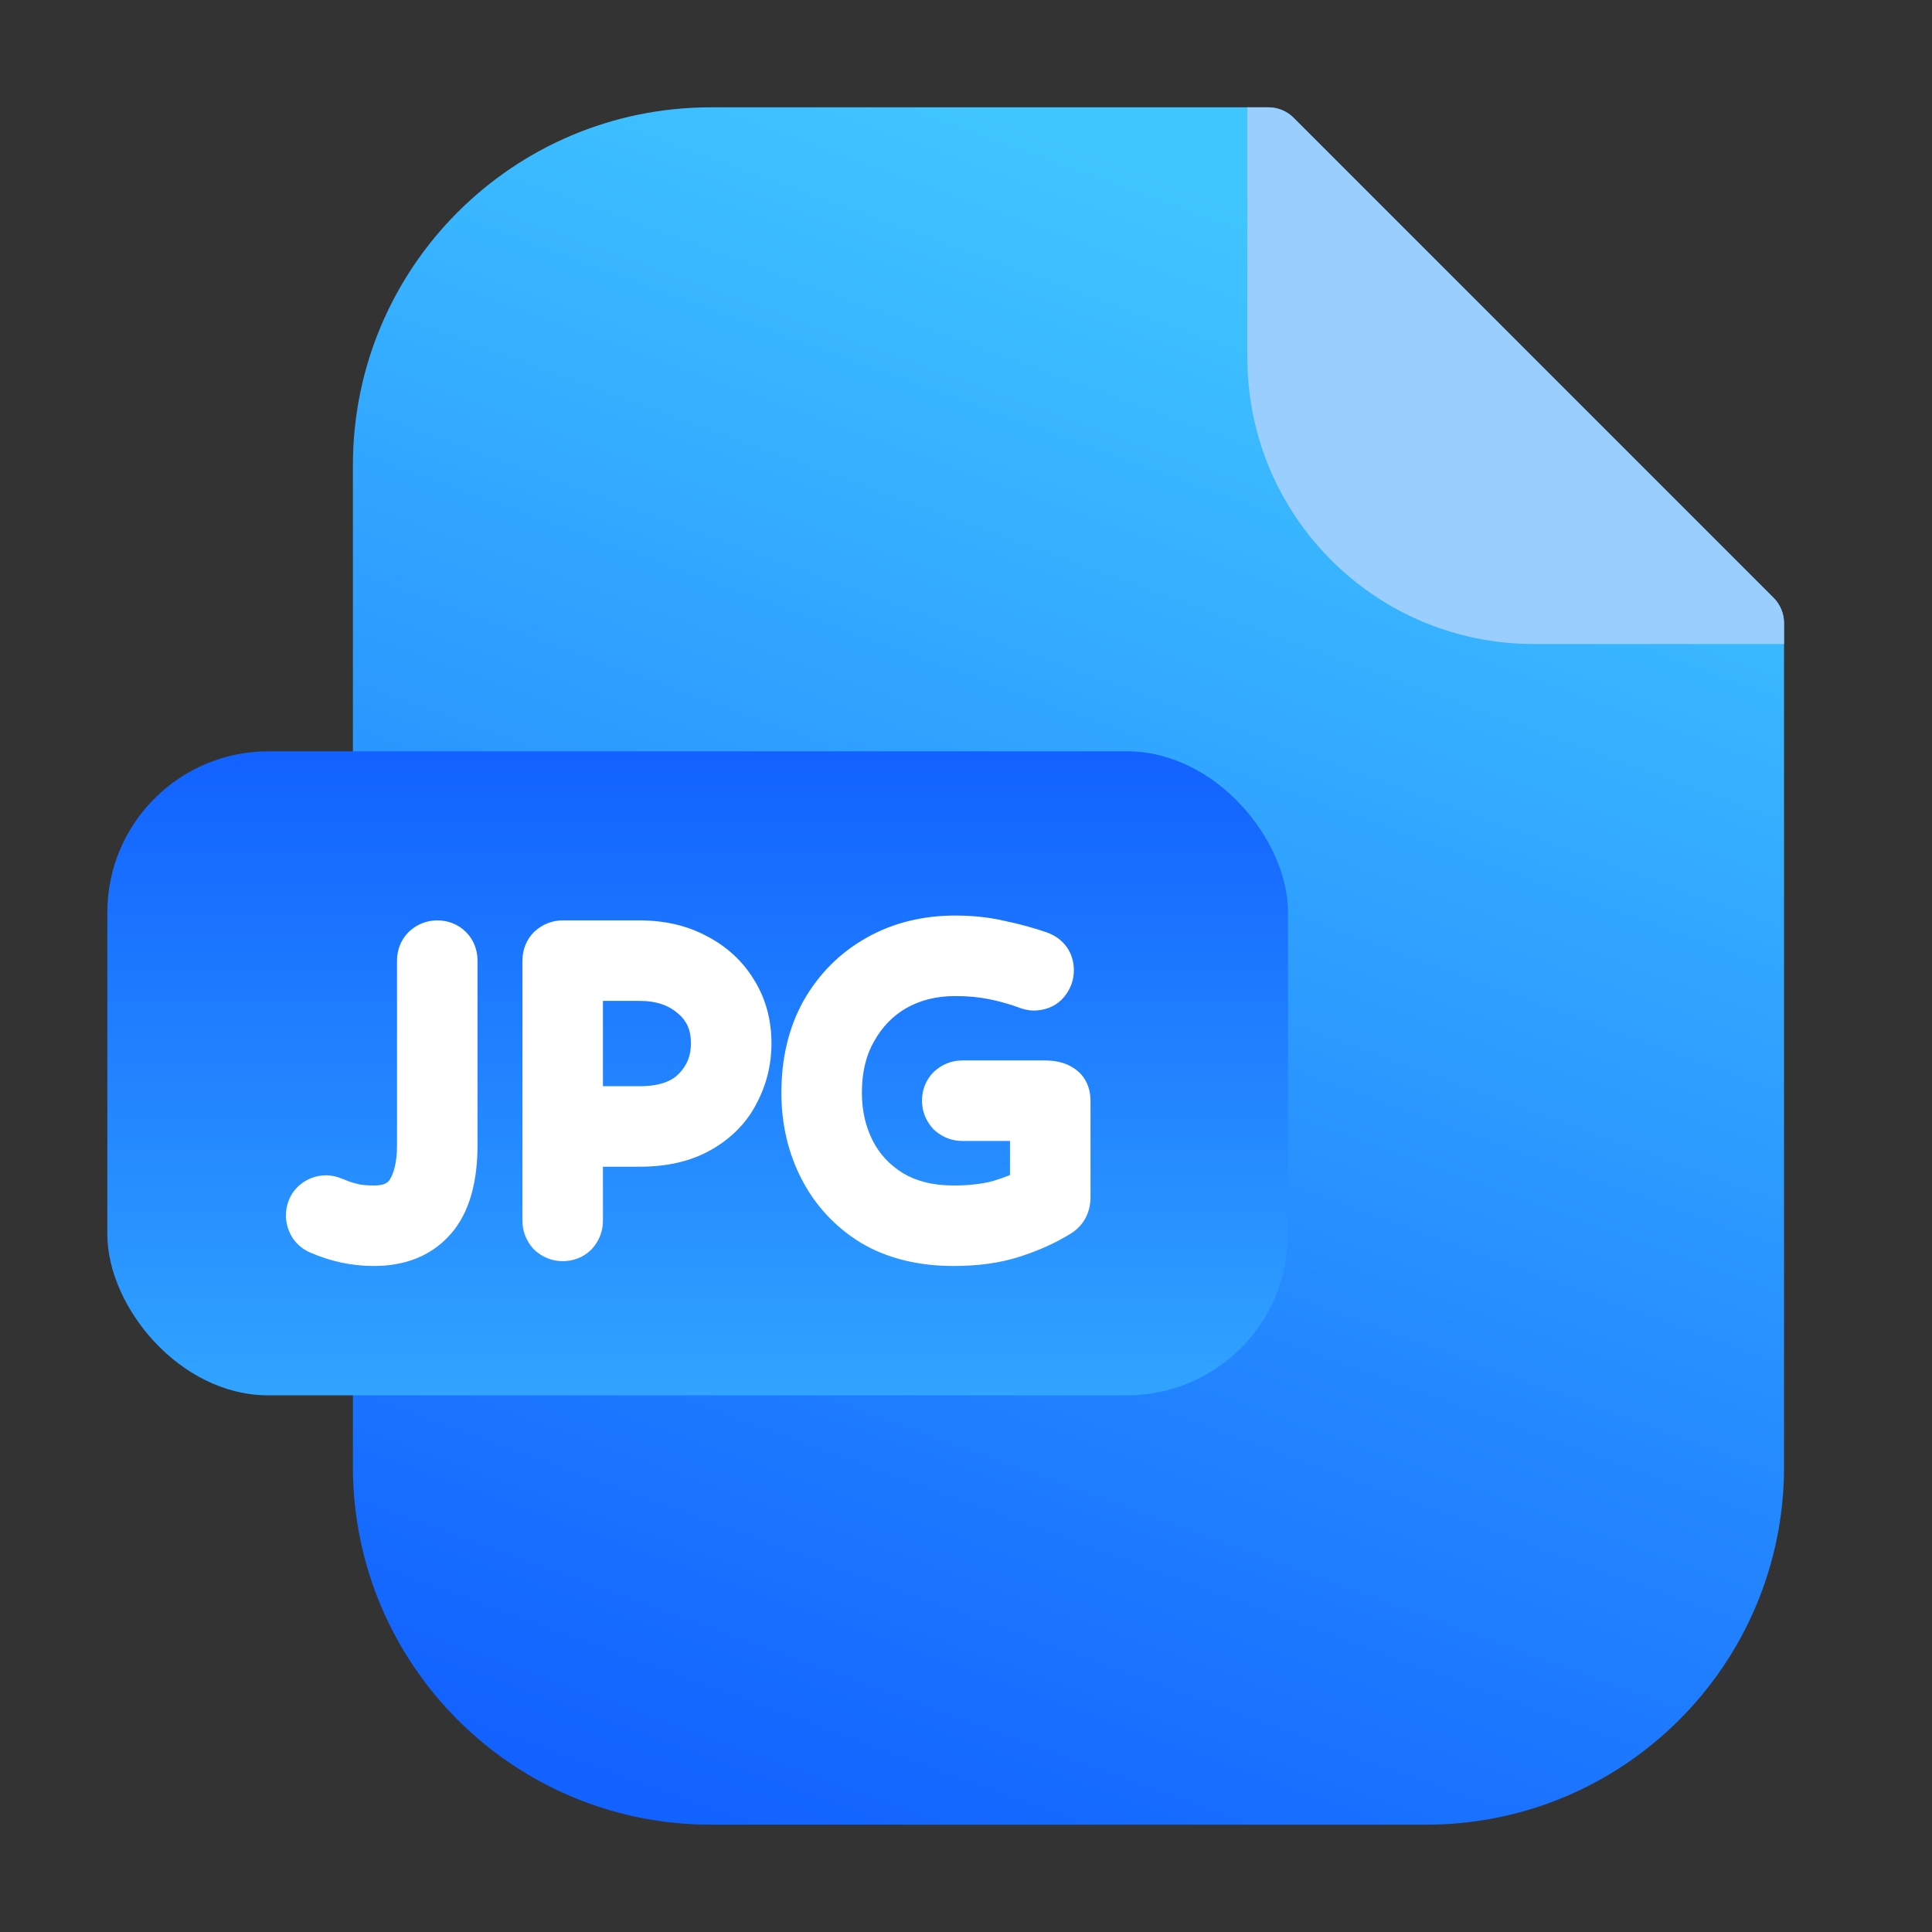
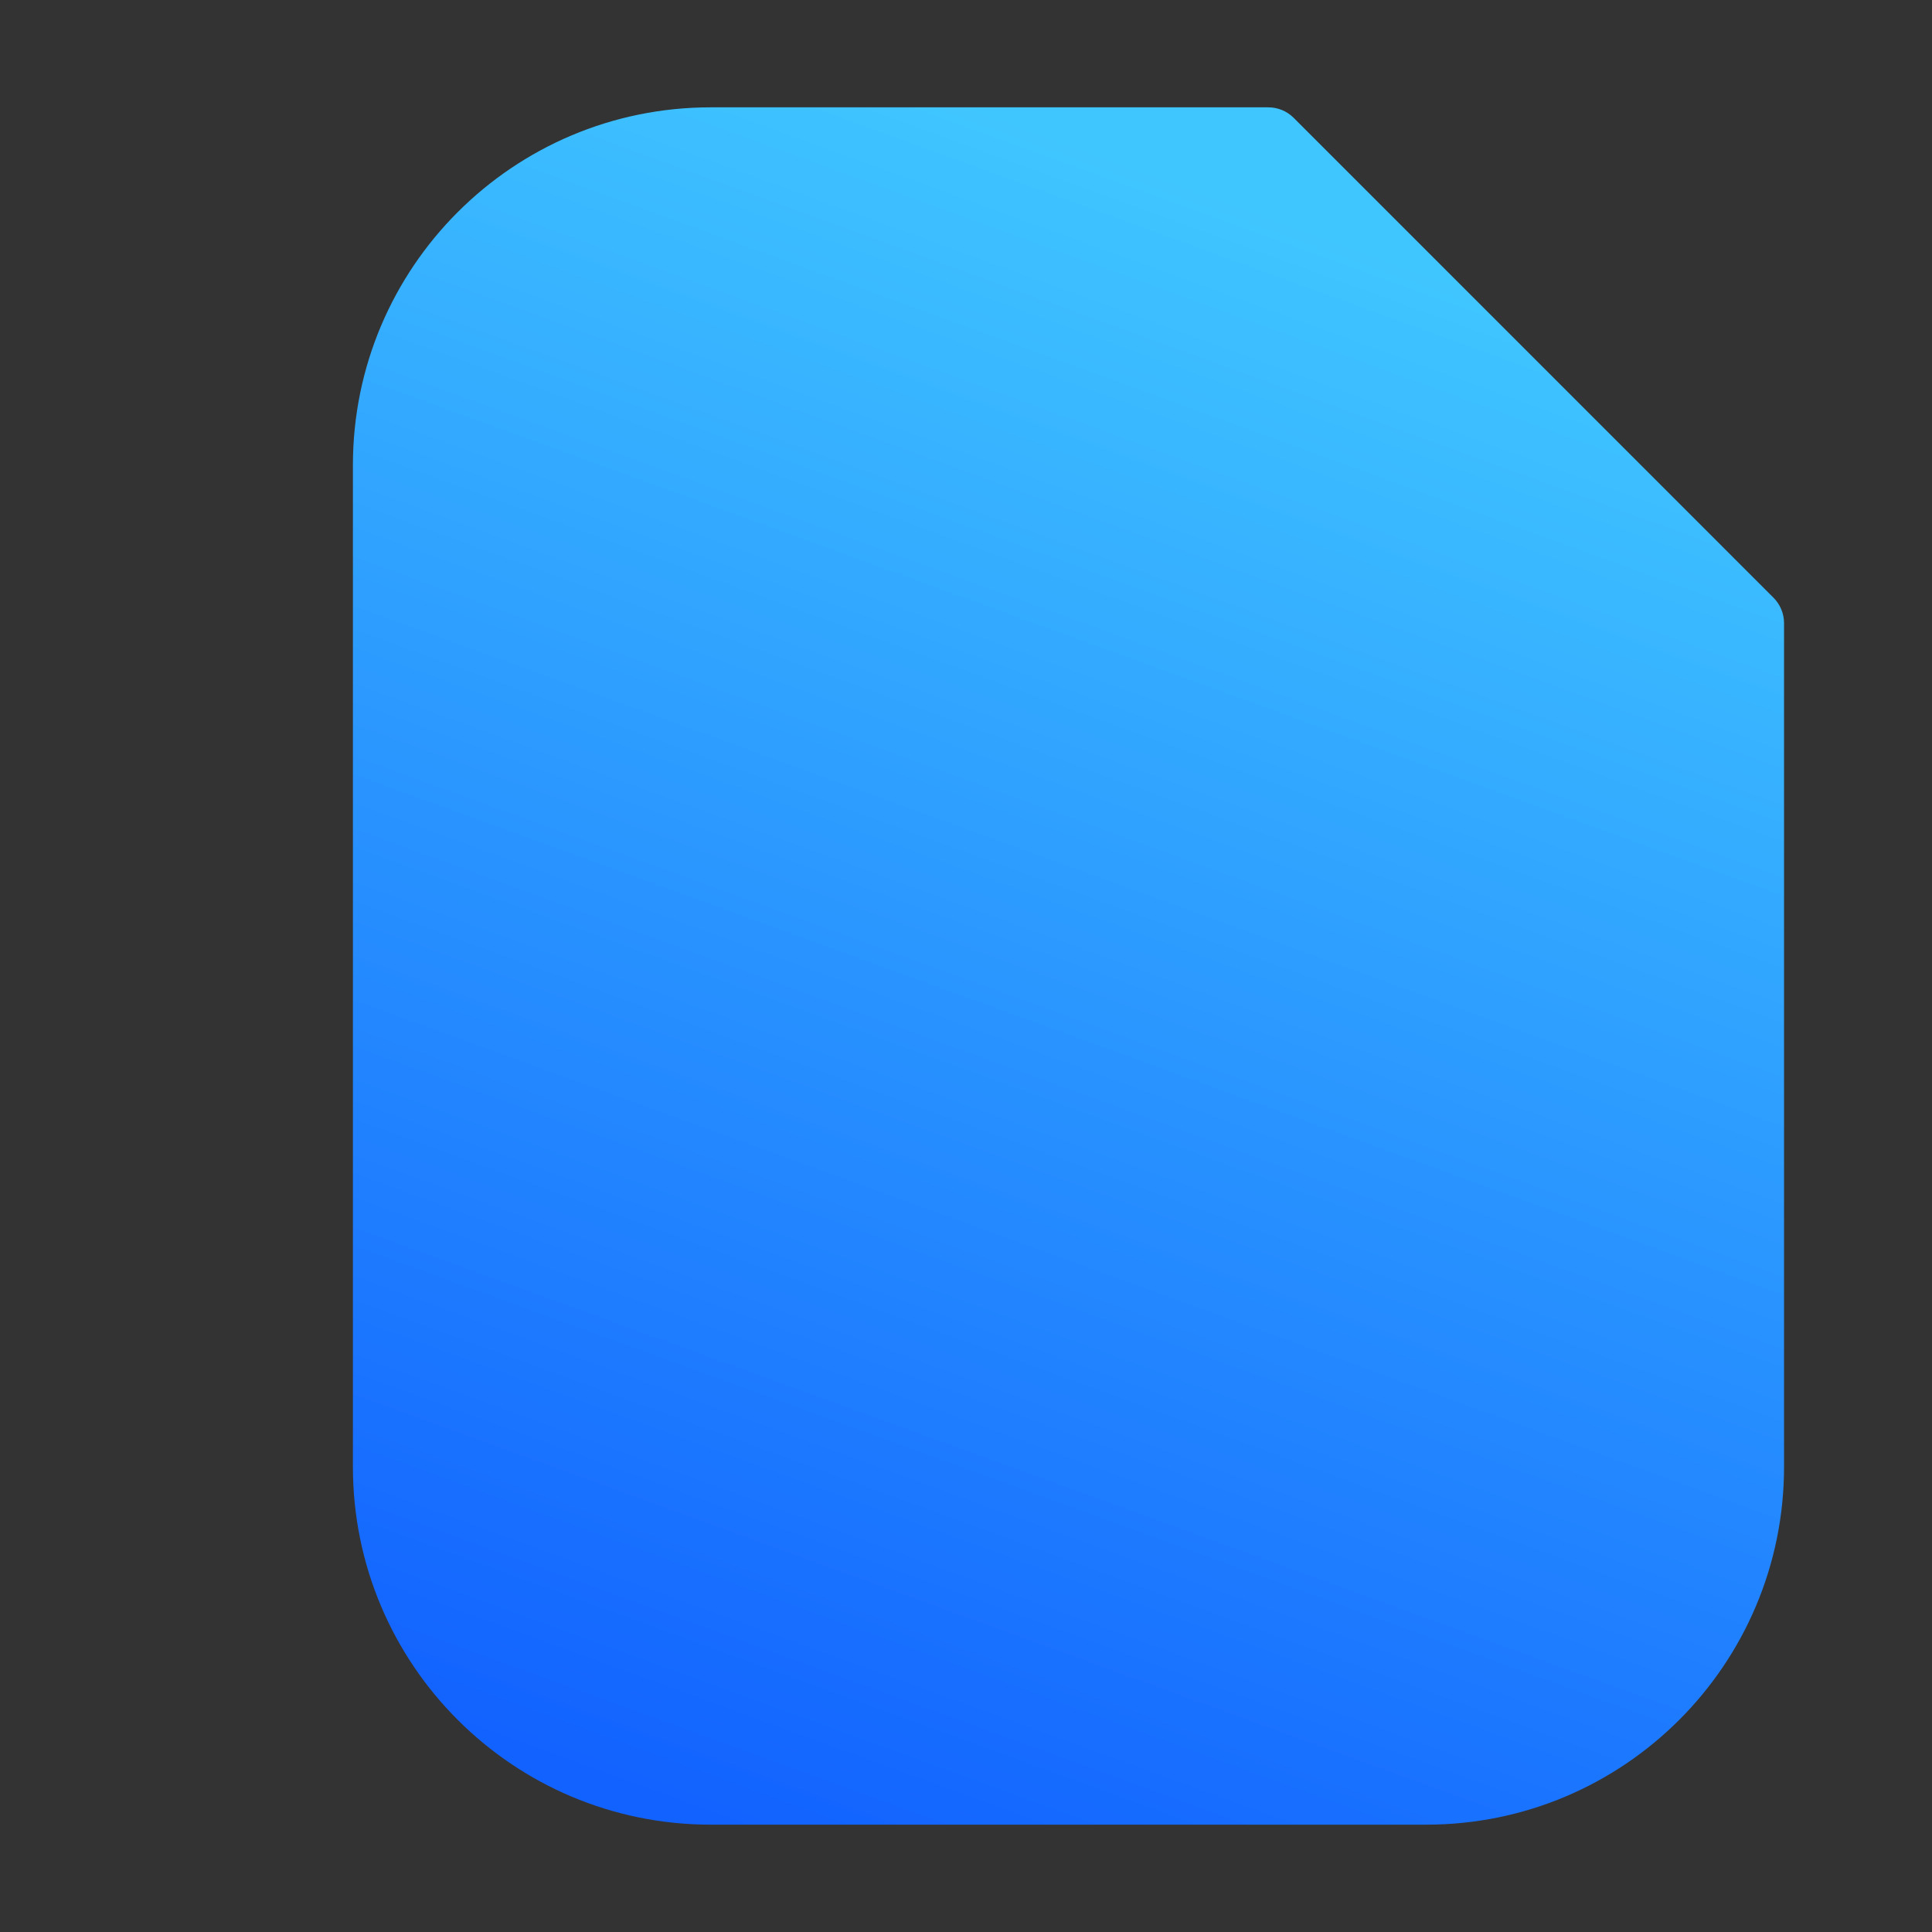
<svg xmlns="http://www.w3.org/2000/svg" width="36" height="36" viewBox="0 0 36 36" fill="none">
  <rect x="0" y="0" width="36" height="36" fill="#333333" stroke="none" />
  <path d="M13.243 34C9.561 34 6.576 31.015 6.576 27.333L6.576 8.667C6.576 4.985 9.561 2 13.243 2L23.633 2C23.81 2 23.98 2.07 24.105 2.195L33.047 11.138C33.172 11.263 33.243 11.433 33.243 11.61L33.243 27.333C33.243 31.015 30.258 34 26.576 34L13.243 34Z" fill="url(#paint0_linear_79_492)" />
-   <path d="M28.576 12H33.243V11.61C33.243 11.433 33.172 11.263 33.047 11.138L24.105 2.195C23.98 2.07 23.81 2 23.633 2H23.243V6.667C23.243 9.612 25.631 12 28.576 12Z" fill="#99CEFF" />
-   <rect x="2" y="14" width="22" height="12" rx="3" fill="url(#paint1_linear_79_492)" />
-   <path d="M6.318 22.48C6.391 22.507 6.485 22.533 6.598 22.56C6.712 22.58 6.835 22.59 6.968 22.59C7.295 22.59 7.532 22.48 7.678 22.26C7.825 22.033 7.898 21.723 7.898 21.33V17.9C7.898 17.827 7.921 17.767 7.968 17.72C8.021 17.673 8.082 17.65 8.148 17.65C8.222 17.65 8.281 17.673 8.328 17.72C8.375 17.767 8.398 17.827 8.398 17.9V21.33C8.398 21.937 8.271 22.383 8.018 22.67C7.771 22.95 7.421 23.09 6.968 23.09C6.628 23.09 6.298 23.02 5.978 22.88C5.931 22.86 5.895 22.83 5.868 22.79C5.841 22.743 5.828 22.697 5.828 22.65C5.828 22.577 5.851 22.517 5.898 22.47C5.952 22.423 6.011 22.4 6.078 22.4C6.105 22.4 6.135 22.407 6.168 22.42C6.208 22.433 6.258 22.453 6.318 22.48ZM10.485 23C10.418 23 10.358 22.977 10.305 22.93C10.258 22.877 10.235 22.817 10.235 22.75V17.9C10.235 17.827 10.258 17.767 10.305 17.72C10.358 17.673 10.418 17.65 10.485 17.65H11.915C12.308 17.65 12.652 17.73 12.945 17.89C13.238 18.043 13.465 18.253 13.625 18.52C13.791 18.787 13.875 19.093 13.875 19.44C13.875 19.76 13.802 20.057 13.655 20.33C13.515 20.603 13.298 20.823 13.005 20.99C12.718 21.157 12.355 21.24 11.915 21.24H10.735V22.75C10.735 22.817 10.711 22.877 10.665 22.93C10.618 22.977 10.558 23 10.485 23ZM10.735 18.15V20.74H11.915C12.388 20.74 12.748 20.617 12.995 20.37C13.248 20.117 13.375 19.807 13.375 19.44C13.375 19.053 13.238 18.743 12.965 18.51C12.691 18.27 12.341 18.15 11.915 18.15H10.735ZM19.69 22.56C19.444 22.713 19.163 22.84 18.85 22.94C18.544 23.04 18.183 23.09 17.77 23.09C17.197 23.09 16.707 22.97 16.3 22.73C15.9 22.483 15.594 22.153 15.38 21.74C15.167 21.327 15.06 20.867 15.06 20.36C15.06 19.8 15.177 19.31 15.41 18.89C15.65 18.47 15.977 18.143 16.39 17.91C16.803 17.677 17.273 17.56 17.8 17.56C18.093 17.56 18.367 17.59 18.62 17.65C18.88 17.703 19.123 17.77 19.35 17.85C19.457 17.89 19.51 17.967 19.51 18.08C19.51 18.147 19.487 18.207 19.44 18.26C19.4 18.307 19.34 18.33 19.26 18.33C19.24 18.33 19.21 18.323 19.17 18.31C18.977 18.237 18.767 18.177 18.54 18.13C18.314 18.083 18.067 18.06 17.8 18.06C17.367 18.06 16.98 18.157 16.64 18.35C16.307 18.543 16.044 18.813 15.85 19.16C15.657 19.5 15.56 19.9 15.56 20.36C15.56 20.773 15.647 21.15 15.82 21.49C15.993 21.823 16.244 22.09 16.57 22.29C16.904 22.49 17.303 22.59 17.77 22.59C18.097 22.59 18.384 22.557 18.63 22.49C18.884 22.417 19.113 22.323 19.32 22.21V20.76H17.93C17.863 20.76 17.803 20.737 17.75 20.69C17.703 20.637 17.68 20.577 17.68 20.51C17.68 20.437 17.703 20.377 17.75 20.33C17.803 20.283 17.863 20.26 17.93 20.26H19.46C19.587 20.26 19.677 20.28 19.73 20.32C19.79 20.353 19.82 20.417 19.82 20.51V22.31C19.82 22.423 19.777 22.507 19.69 22.56Z" fill="white" />
-   <path d="M6.318 22.48L6.115 22.937L6.131 22.944L6.147 22.95L6.318 22.48ZM6.598 22.56L6.484 23.047L6.497 23.05L6.511 23.052L6.598 22.56ZM7.678 22.26L8.094 22.537L8.098 22.532L7.678 22.26ZM7.968 17.72L7.639 17.344L7.626 17.355L7.615 17.366L7.968 17.72ZM8.328 17.72L7.975 18.074L7.975 18.074L8.328 17.72ZM8.018 22.67L7.644 22.339L7.643 22.34L8.018 22.67ZM5.978 22.88L6.179 22.422L6.175 22.42L5.978 22.88ZM5.868 22.79L5.434 23.038L5.443 23.053L5.452 23.067L5.868 22.79ZM5.898 22.47L5.569 22.094L5.556 22.105L5.545 22.116L5.898 22.47ZM6.168 22.42L5.982 22.884L5.996 22.89L6.01 22.894L6.168 22.42ZM6.318 22.48L6.147 22.95C6.246 22.986 6.36 23.017 6.484 23.047L6.598 22.56L6.713 22.073C6.61 22.049 6.537 22.028 6.489 22.01L6.318 22.48ZM6.598 22.56L6.511 23.052C6.657 23.078 6.81 23.09 6.968 23.09V22.59V22.09C6.859 22.09 6.766 22.082 6.685 22.068L6.598 22.56ZM6.968 22.59V23.09C7.417 23.09 7.832 22.93 8.094 22.537L7.678 22.26L7.262 21.983C7.231 22.03 7.172 22.09 6.968 22.09V22.59ZM7.678 22.26L8.098 22.532C8.316 22.195 8.398 21.778 8.398 21.33H7.898H7.398C7.398 21.669 7.334 21.872 7.258 21.988L7.678 22.26ZM7.898 21.33H8.398V17.9H7.898H7.398V21.33H7.898ZM7.898 17.9H8.398C8.398 17.917 8.395 17.946 8.382 17.981C8.368 18.017 8.346 18.049 8.322 18.074L7.968 17.72L7.615 17.366C7.463 17.518 7.398 17.71 7.398 17.9H7.898ZM7.968 17.72L8.297 18.096C8.285 18.107 8.264 18.122 8.234 18.134C8.205 18.145 8.175 18.15 8.148 18.15V17.65V17.15C7.952 17.15 7.777 17.223 7.639 17.344L7.968 17.72ZM8.148 17.65V18.15C8.131 18.15 8.102 18.147 8.067 18.134C8.031 18.119 7.999 18.098 7.975 18.074L8.328 17.72L8.682 17.366C8.53 17.215 8.338 17.15 8.148 17.15V17.65ZM8.328 17.72L7.975 18.074C7.95 18.049 7.929 18.017 7.915 17.981C7.901 17.946 7.898 17.917 7.898 17.9H8.398H8.898C8.898 17.71 8.833 17.518 8.682 17.366L8.328 17.72ZM8.398 17.9H7.898V21.33H8.398H8.898V17.9H8.398ZM8.398 21.33H7.898C7.898 21.883 7.78 22.184 7.644 22.339L8.018 22.67L8.393 23.001C8.763 22.583 8.898 21.991 8.898 21.33H8.398ZM8.018 22.67L7.643 22.34C7.511 22.489 7.311 22.59 6.968 22.59V23.09V23.59C7.532 23.59 8.032 23.411 8.393 23L8.018 22.67ZM6.968 23.09V22.59C6.699 22.59 6.437 22.535 6.179 22.422L5.978 22.88L5.778 23.338C6.159 23.505 6.557 23.59 6.968 23.59V23.09ZM5.978 22.88L6.175 22.42C6.192 22.428 6.212 22.439 6.232 22.456C6.253 22.472 6.27 22.492 6.284 22.513L5.868 22.79L5.452 23.067C5.536 23.193 5.651 23.284 5.781 23.34L5.978 22.88ZM5.868 22.79L6.302 22.542C6.312 22.559 6.328 22.597 6.328 22.65H5.828H5.328C5.328 22.796 5.371 22.927 5.434 23.038L5.868 22.79ZM5.828 22.65H6.328C6.328 22.667 6.325 22.696 6.312 22.731C6.298 22.767 6.276 22.799 6.252 22.824L5.898 22.47L5.545 22.116C5.393 22.268 5.328 22.46 5.328 22.65H5.828ZM5.898 22.47L6.227 22.846C6.215 22.857 6.194 22.872 6.164 22.884C6.135 22.895 6.105 22.9 6.078 22.9V22.4V21.9C5.882 21.9 5.707 21.973 5.569 22.094L5.898 22.47ZM6.078 22.4V22.9C6.023 22.9 5.989 22.887 5.982 22.884L6.168 22.42L6.354 21.956C6.281 21.927 6.186 21.9 6.078 21.9V22.4ZM6.168 22.42L6.01 22.894C6.029 22.901 6.063 22.914 6.115 22.937L6.318 22.48L6.521 22.023C6.454 21.993 6.387 21.966 6.326 21.946L6.168 22.42ZM10.305 22.93L9.929 23.259L9.951 23.284L9.976 23.306L10.305 22.93ZM10.305 17.72L9.976 17.344L9.963 17.355L9.951 17.366L10.305 17.72ZM12.945 17.89L12.705 18.329L12.713 18.333L12.945 17.89ZM13.625 18.52L13.196 18.777L13.201 18.785L13.625 18.52ZM13.655 20.33L13.214 20.093L13.21 20.102L13.655 20.33ZM13.005 20.99L12.758 20.555L12.754 20.558L13.005 20.99ZM10.735 21.24V20.74H10.235V21.24H10.735ZM10.665 22.93L11.018 23.284L11.03 23.272L11.041 23.259L10.665 22.93ZM10.735 18.15V17.65H10.235V18.15H10.735ZM10.735 20.74H10.235V21.24H10.735V20.74ZM12.965 18.51L12.635 18.886L12.64 18.89L12.965 18.51ZM10.485 23V22.5C10.511 22.5 10.541 22.505 10.571 22.517C10.601 22.528 10.621 22.543 10.634 22.554L10.305 22.93L9.976 23.306C10.114 23.427 10.289 23.5 10.485 23.5V23ZM10.305 22.93L10.681 22.601C10.692 22.613 10.707 22.634 10.718 22.664C10.73 22.694 10.735 22.724 10.735 22.75H10.235H9.735C9.735 22.946 9.808 23.121 9.929 23.259L10.305 22.93ZM10.235 22.75H10.735V17.9H10.235H9.735V22.75H10.235ZM10.235 17.9H10.735C10.735 17.917 10.732 17.946 10.718 17.981C10.704 18.017 10.683 18.049 10.658 18.074L10.305 17.72L9.951 17.366C9.8 17.518 9.735 17.71 9.735 17.9H10.235ZM10.305 17.72L10.634 18.096C10.621 18.107 10.601 18.122 10.571 18.134C10.541 18.145 10.511 18.15 10.485 18.15V17.65V17.15C10.289 17.15 10.114 17.223 9.976 17.344L10.305 17.72ZM10.485 17.65V18.15H11.915V17.65V17.15H10.485V17.65ZM11.915 17.65V18.15C12.239 18.15 12.498 18.216 12.706 18.329L12.945 17.89L13.184 17.451C12.806 17.244 12.377 17.15 11.915 17.15V17.65ZM12.945 17.89L12.713 18.333C12.931 18.447 13.087 18.595 13.196 18.777L13.625 18.52L14.054 18.263C13.843 17.912 13.546 17.64 13.177 17.447L12.945 17.89ZM13.625 18.52L13.201 18.785C13.313 18.964 13.375 19.177 13.375 19.44H13.875H14.375C14.375 19.009 14.27 18.609 14.049 18.255L13.625 18.52ZM13.875 19.44H13.375C13.375 19.68 13.321 19.895 13.214 20.094L13.655 20.33L14.095 20.566C14.282 20.218 14.375 19.84 14.375 19.44H13.875ZM13.655 20.33L13.21 20.102C13.119 20.28 12.975 20.432 12.758 20.555L13.005 20.99L13.252 21.425C13.621 21.215 13.911 20.927 14.1 20.558L13.655 20.33ZM13.005 20.99L12.754 20.558C12.564 20.668 12.295 20.74 11.915 20.74V21.24V21.74C12.415 21.74 12.872 21.645 13.256 21.422L13.005 20.99ZM11.915 21.24V20.74H10.735V21.24V21.74H11.915V21.24ZM10.735 21.24H10.235V22.75H10.735H11.235V21.24H10.735ZM10.735 22.75H10.235C10.235 22.724 10.24 22.694 10.251 22.664C10.263 22.634 10.277 22.613 10.289 22.601L10.665 22.93L11.041 23.259C11.162 23.121 11.235 22.946 11.235 22.75H10.735ZM10.665 22.93L10.311 22.576C10.336 22.552 10.367 22.531 10.404 22.517C10.439 22.503 10.468 22.5 10.485 22.5V23V23.5C10.675 23.5 10.867 23.435 11.018 23.284L10.665 22.93ZM10.735 18.15H10.235V20.74H10.735H11.235V18.15H10.735ZM10.735 20.74V21.24H11.915V20.74V20.24H10.735V20.74ZM11.915 20.74V21.24C12.472 21.24 12.979 21.093 13.348 20.724L12.995 20.37L12.641 20.016C12.518 20.14 12.304 20.24 11.915 20.24V20.74ZM12.995 20.37L13.348 20.724C13.698 20.374 13.875 19.936 13.875 19.44H13.375H12.875C12.875 19.677 12.799 19.859 12.641 20.016L12.995 20.37ZM13.375 19.44H13.875C13.875 18.92 13.683 18.466 13.29 18.13L12.965 18.51L12.64 18.89C12.793 19.021 12.875 19.187 12.875 19.44H13.375ZM12.965 18.51L13.295 18.134C12.915 17.801 12.441 17.65 11.915 17.65V18.15V18.65C12.242 18.65 12.468 18.739 12.635 18.886L12.965 18.51ZM11.915 18.15V17.65H10.735V18.15V18.65H11.915V18.15ZM19.69 22.56L19.428 22.134L19.426 22.135L19.69 22.56ZM18.85 22.94L18.698 22.464L18.695 22.465L18.85 22.94ZM16.3 22.73L16.038 23.156L16.046 23.161L16.3 22.73ZM15.38 21.74L14.936 21.969L15.38 21.74ZM15.41 18.89L14.976 18.642L14.973 18.647L15.41 18.89ZM16.39 17.91L16.636 18.345L16.636 18.345L16.39 17.91ZM18.62 17.65L18.505 18.137L18.512 18.138L18.52 18.14L18.62 17.65ZM19.35 17.85L19.526 17.382L19.517 17.378L19.35 17.85ZM19.44 18.26L19.064 17.931L19.061 17.935L19.44 18.26ZM19.17 18.31L18.993 18.777L19.002 18.781L19.012 18.784L19.17 18.31ZM18.54 18.13L18.439 18.62L18.54 18.13ZM16.64 18.35L16.393 17.915L16.389 17.918L16.64 18.35ZM15.85 19.16L16.285 19.407L16.287 19.404L15.85 19.16ZM15.82 21.49L15.375 21.717L15.377 21.721L15.82 21.49ZM16.57 22.29L16.309 22.716L16.313 22.719L16.57 22.29ZM18.63 22.49L18.761 22.973L18.769 22.97L18.63 22.49ZM19.32 22.21L19.561 22.648L19.82 22.506V22.21H19.32ZM19.32 20.76H19.82V20.26H19.32V20.76ZM17.75 20.69L17.374 21.019L17.396 21.044L17.421 21.066L17.75 20.69ZM17.75 20.33L17.421 19.954L17.408 19.965L17.397 19.976L17.75 20.33ZM19.73 20.32L19.43 20.72L19.457 20.741L19.487 20.757L19.73 20.32ZM19.69 22.56L19.426 22.135C19.219 22.264 18.977 22.375 18.698 22.464L18.85 22.94L19.002 23.416C19.35 23.305 19.668 23.162 19.954 22.985L19.69 22.56ZM18.85 22.94L18.695 22.465C18.45 22.544 18.145 22.59 17.77 22.59V23.09V23.59C18.222 23.59 18.637 23.535 19.005 23.415L18.85 22.94ZM17.77 23.09V22.59C17.267 22.59 16.869 22.485 16.554 22.299L16.3 22.73L16.046 23.161C16.545 23.455 17.127 23.59 17.77 23.59V23.09ZM16.3 22.73L16.563 22.304C16.239 22.105 15.996 21.842 15.825 21.511L15.38 21.74L14.936 21.969C15.191 22.464 15.561 22.862 16.038 23.156L16.3 22.73ZM15.38 21.74L15.825 21.511C15.651 21.174 15.56 20.794 15.56 20.36H15.06H14.56C14.56 20.939 14.683 21.479 14.936 21.969L15.38 21.74ZM15.06 20.36H15.56C15.56 19.871 15.662 19.467 15.847 19.133L15.41 18.89L14.973 18.647C14.692 19.153 14.56 19.729 14.56 20.36H15.06ZM15.41 18.89L15.844 19.138C16.041 18.795 16.303 18.534 16.636 18.345L16.39 17.91L16.144 17.475C15.651 17.753 15.26 18.145 14.976 18.642L15.41 18.89ZM16.39 17.91L16.636 18.345C16.966 18.159 17.35 18.06 17.8 18.06V17.56V17.06C17.197 17.06 16.641 17.194 16.144 17.475L16.39 17.91ZM17.8 17.56V18.06C18.059 18.06 18.294 18.087 18.505 18.137L18.62 17.65L18.735 17.163C18.44 17.093 18.128 17.06 17.8 17.06V17.56ZM18.62 17.65L18.52 18.14C18.76 18.189 18.981 18.25 19.184 18.322L19.35 17.85L19.517 17.378C19.266 17.29 19.001 17.218 18.721 17.16L18.62 17.65ZM19.35 17.85L19.175 18.318C19.154 18.311 19.103 18.285 19.06 18.223C19.017 18.161 19.01 18.103 19.01 18.08H19.51H20.01C20.01 17.943 19.977 17.791 19.881 17.652C19.784 17.514 19.653 17.43 19.526 17.382L19.35 17.85ZM19.51 18.08H19.01C19.01 18.054 19.015 18.024 19.027 17.994C19.038 17.964 19.053 17.943 19.064 17.931L19.44 18.26L19.817 18.589C19.937 18.451 20.01 18.276 20.01 18.08H19.51ZM19.44 18.26L19.061 17.935C19.097 17.892 19.141 17.863 19.184 17.846C19.224 17.831 19.253 17.83 19.26 17.83V18.33V18.83C19.439 18.83 19.658 18.774 19.82 18.585L19.44 18.26ZM19.26 18.33V17.83C19.282 17.83 19.299 17.832 19.309 17.833C19.32 17.835 19.328 17.836 19.331 17.837C19.338 17.838 19.337 17.839 19.328 17.836L19.17 18.31L19.012 18.784C19.059 18.8 19.154 18.83 19.26 18.83V18.33ZM19.17 18.31L19.348 17.843C19.127 17.759 18.891 17.692 18.641 17.64L18.54 18.13L18.439 18.62C18.643 18.662 18.827 18.715 18.993 18.777L19.17 18.31ZM18.54 18.13L18.641 17.64C18.377 17.586 18.096 17.56 17.8 17.56V18.06V18.56C18.038 18.56 18.25 18.581 18.439 18.62L18.54 18.13ZM17.8 18.06V17.56C17.29 17.56 16.816 17.675 16.393 17.915L16.64 18.35L16.887 18.785C17.144 18.639 17.444 18.56 17.8 18.56V18.06ZM16.64 18.35L16.389 17.918C15.976 18.157 15.649 18.494 15.414 18.916L15.85 19.16L16.287 19.404C16.438 19.133 16.638 18.929 16.891 18.782L16.64 18.35ZM15.85 19.16L15.416 18.913C15.172 19.34 15.06 19.829 15.06 20.36H15.56H16.06C16.06 19.971 16.141 19.66 16.285 19.407L15.85 19.16ZM15.56 20.36H15.06C15.06 20.846 15.163 21.301 15.375 21.717L15.82 21.49L16.266 21.263C16.131 20.999 16.06 20.701 16.06 20.36H15.56ZM15.82 21.49L15.377 21.721C15.593 22.136 15.906 22.47 16.309 22.716L16.57 22.29L16.831 21.864C16.581 21.71 16.394 21.51 16.264 21.259L15.82 21.49ZM16.57 22.29L16.313 22.719C16.738 22.974 17.231 23.09 17.77 23.09V22.59V22.09C17.376 22.09 17.069 22.006 16.827 21.861L16.57 22.29ZM17.77 22.59V23.09C18.129 23.09 18.462 23.053 18.761 22.973L18.63 22.49L18.5 22.007C18.305 22.06 18.064 22.09 17.77 22.09V22.59ZM18.63 22.49L18.769 22.97C19.054 22.888 19.318 22.781 19.561 22.648L19.32 22.21L19.08 21.772C18.909 21.865 18.713 21.945 18.491 22.01L18.63 22.49ZM19.32 22.21H19.82V20.76H19.32H18.82V22.21H19.32ZM19.32 20.76V20.26H17.93V20.76V21.26H19.32V20.76ZM17.93 20.76V20.26C17.957 20.26 17.987 20.265 18.016 20.276C18.046 20.288 18.067 20.303 18.079 20.314L17.75 20.69L17.421 21.066C17.559 21.187 17.734 21.26 17.93 21.26V20.76ZM17.75 20.69L18.127 20.361C18.138 20.373 18.152 20.394 18.164 20.424C18.175 20.454 18.18 20.484 18.18 20.51H17.68H17.18C17.18 20.706 17.253 20.881 17.374 21.019L17.75 20.69ZM17.68 20.51H18.18C18.18 20.527 18.177 20.556 18.164 20.591C18.15 20.628 18.128 20.659 18.104 20.684L17.75 20.33L17.397 19.976C17.245 20.128 17.18 20.32 17.18 20.51H17.68ZM17.75 20.33L18.079 20.706C18.067 20.717 18.046 20.732 18.016 20.744C17.987 20.755 17.957 20.76 17.93 20.76V20.26V19.76C17.734 19.76 17.559 19.833 17.421 19.954L17.75 20.33ZM17.93 20.26V20.76H19.46V20.26V19.76H17.93V20.26ZM19.46 20.26V20.76C19.479 20.76 19.493 20.761 19.502 20.762C19.512 20.762 19.516 20.763 19.514 20.763C19.513 20.763 19.504 20.761 19.49 20.755C19.476 20.749 19.455 20.738 19.43 20.72L19.73 20.32L20.03 19.92C19.841 19.778 19.611 19.76 19.46 19.76V20.26ZM19.73 20.32L19.487 20.757C19.424 20.722 19.375 20.667 19.346 20.607C19.32 20.553 19.32 20.514 19.32 20.51H19.82H20.32C20.32 20.309 20.248 20.035 19.973 19.883L19.73 20.32ZM19.82 20.51H19.32V22.31H19.82H20.32V20.51H19.82ZM19.82 22.31H19.32C19.32 22.303 19.322 22.27 19.344 22.227C19.368 22.182 19.401 22.151 19.428 22.134L19.69 22.56L19.952 22.986C20.206 22.83 20.32 22.573 20.32 22.31H19.82Z" fill="white" />
  <defs>
    <linearGradient id="paint0_linear_79_492" x1="15.424" y1="34.71" x2="26.289" y2="4.872" gradientUnits="userSpaceOnUse">
      <stop stop-color="#1262FF" />
      <stop offset="1" stop-color="#40C6FF" />
    </linearGradient>
    <linearGradient id="paint1_linear_79_492" x1="13" y1="32.25" x2="13" y2="14" gradientUnits="userSpaceOnUse">
      <stop stop-color="#40C6FF" />
      <stop offset="1" stop-color="#1262FF" />
    </linearGradient>
  </defs>
</svg>